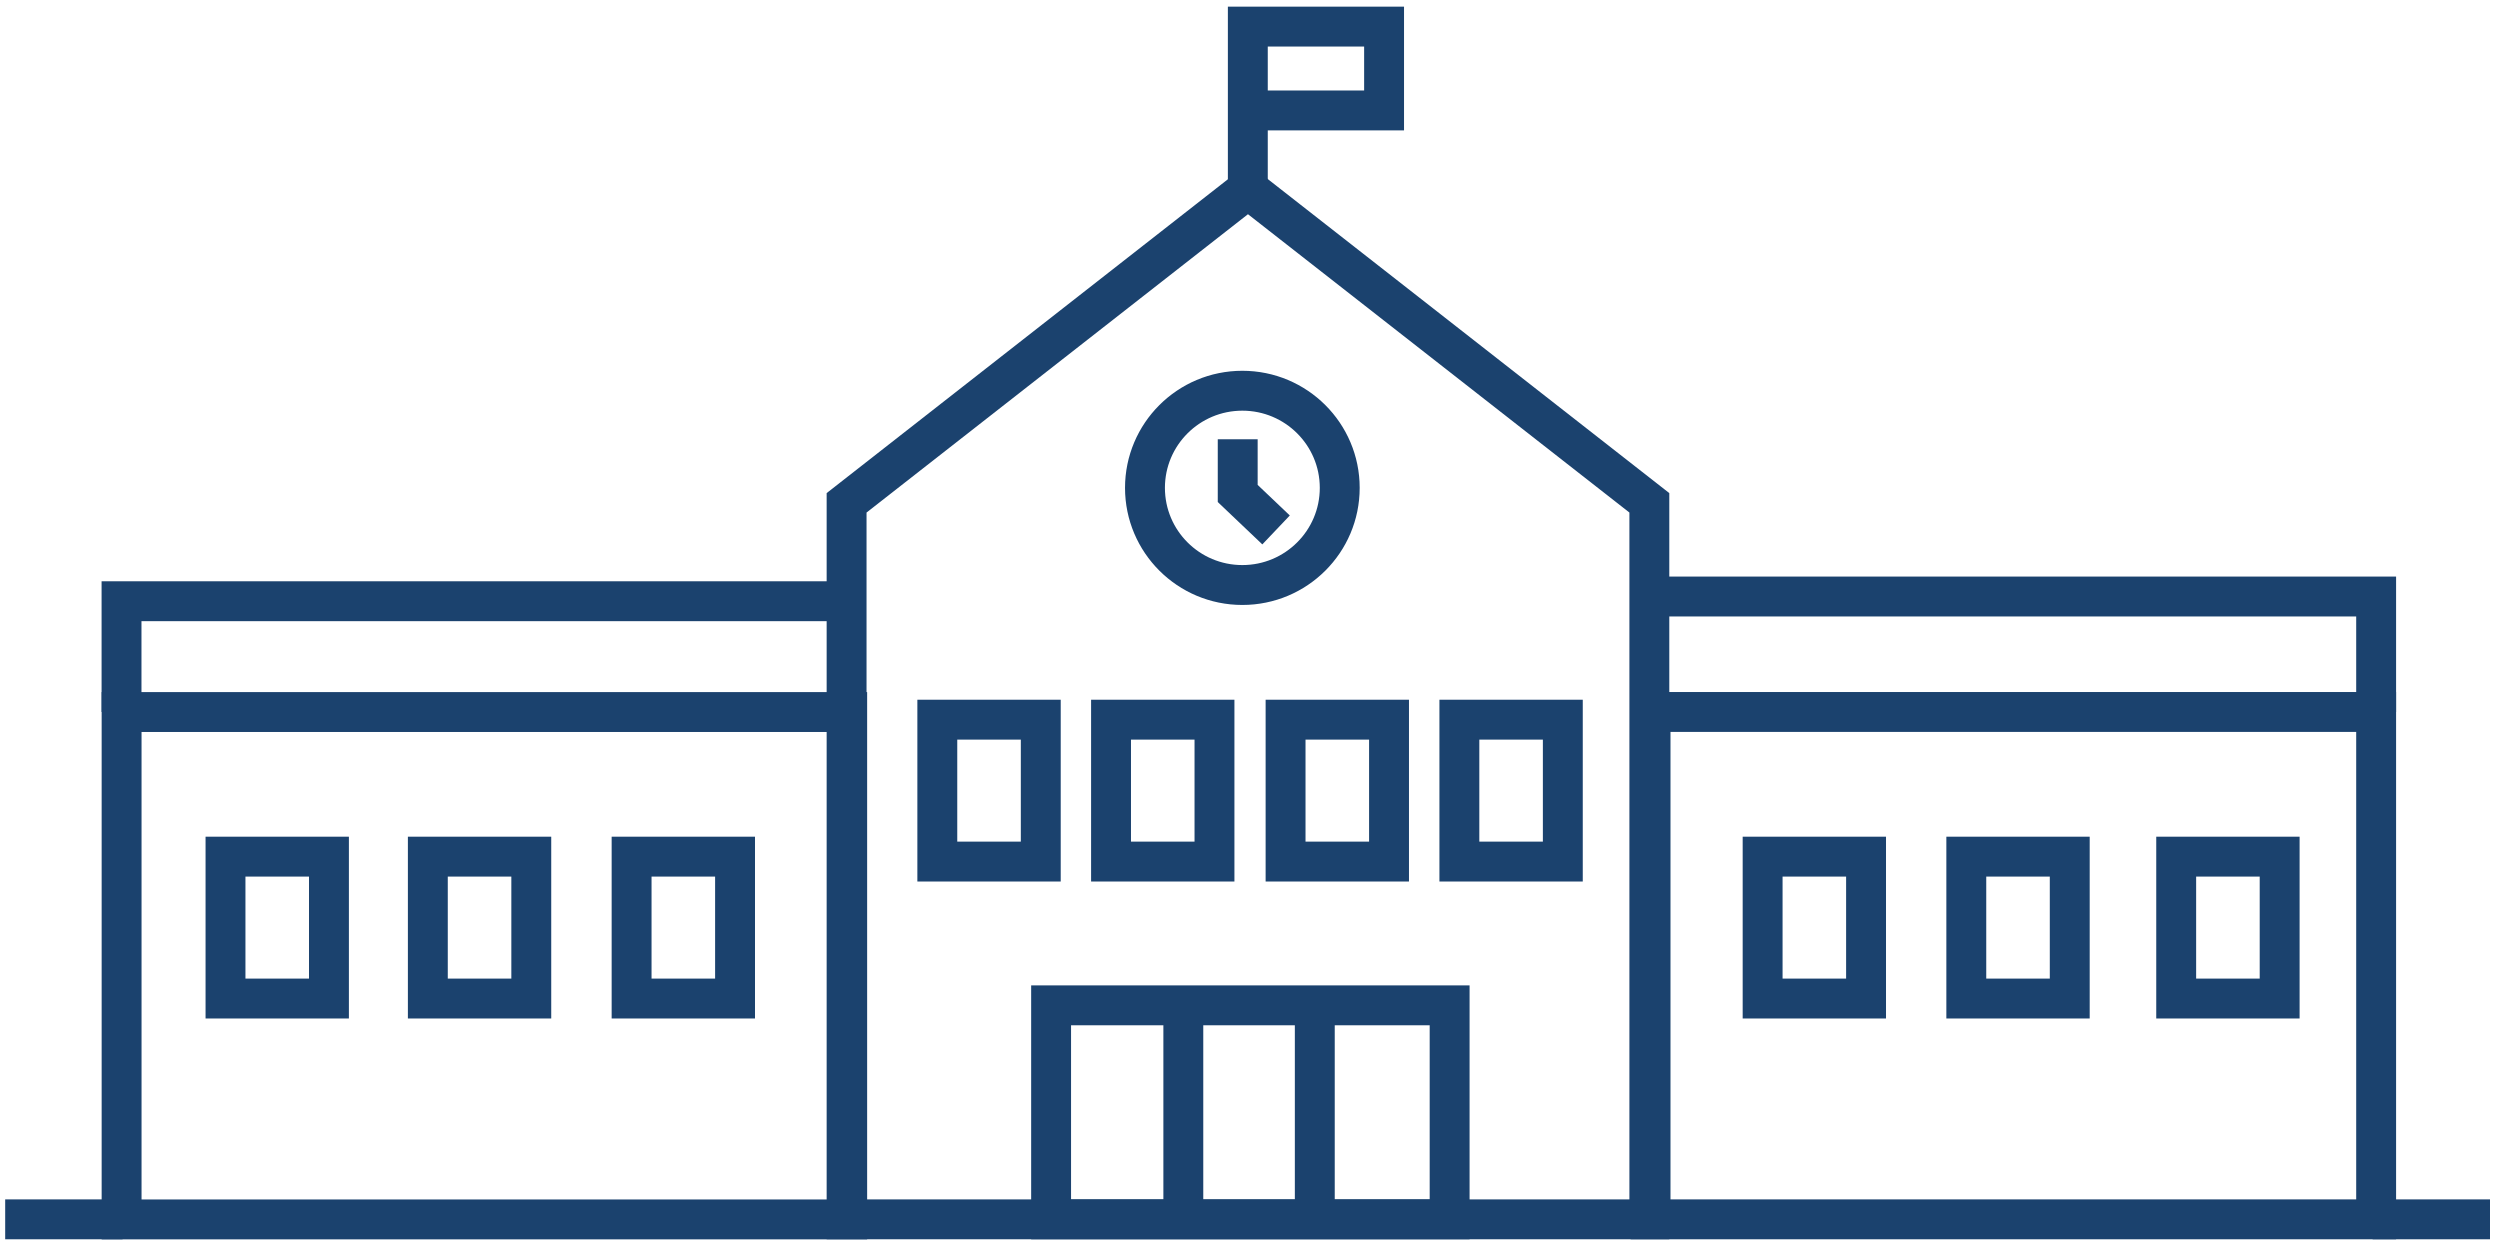
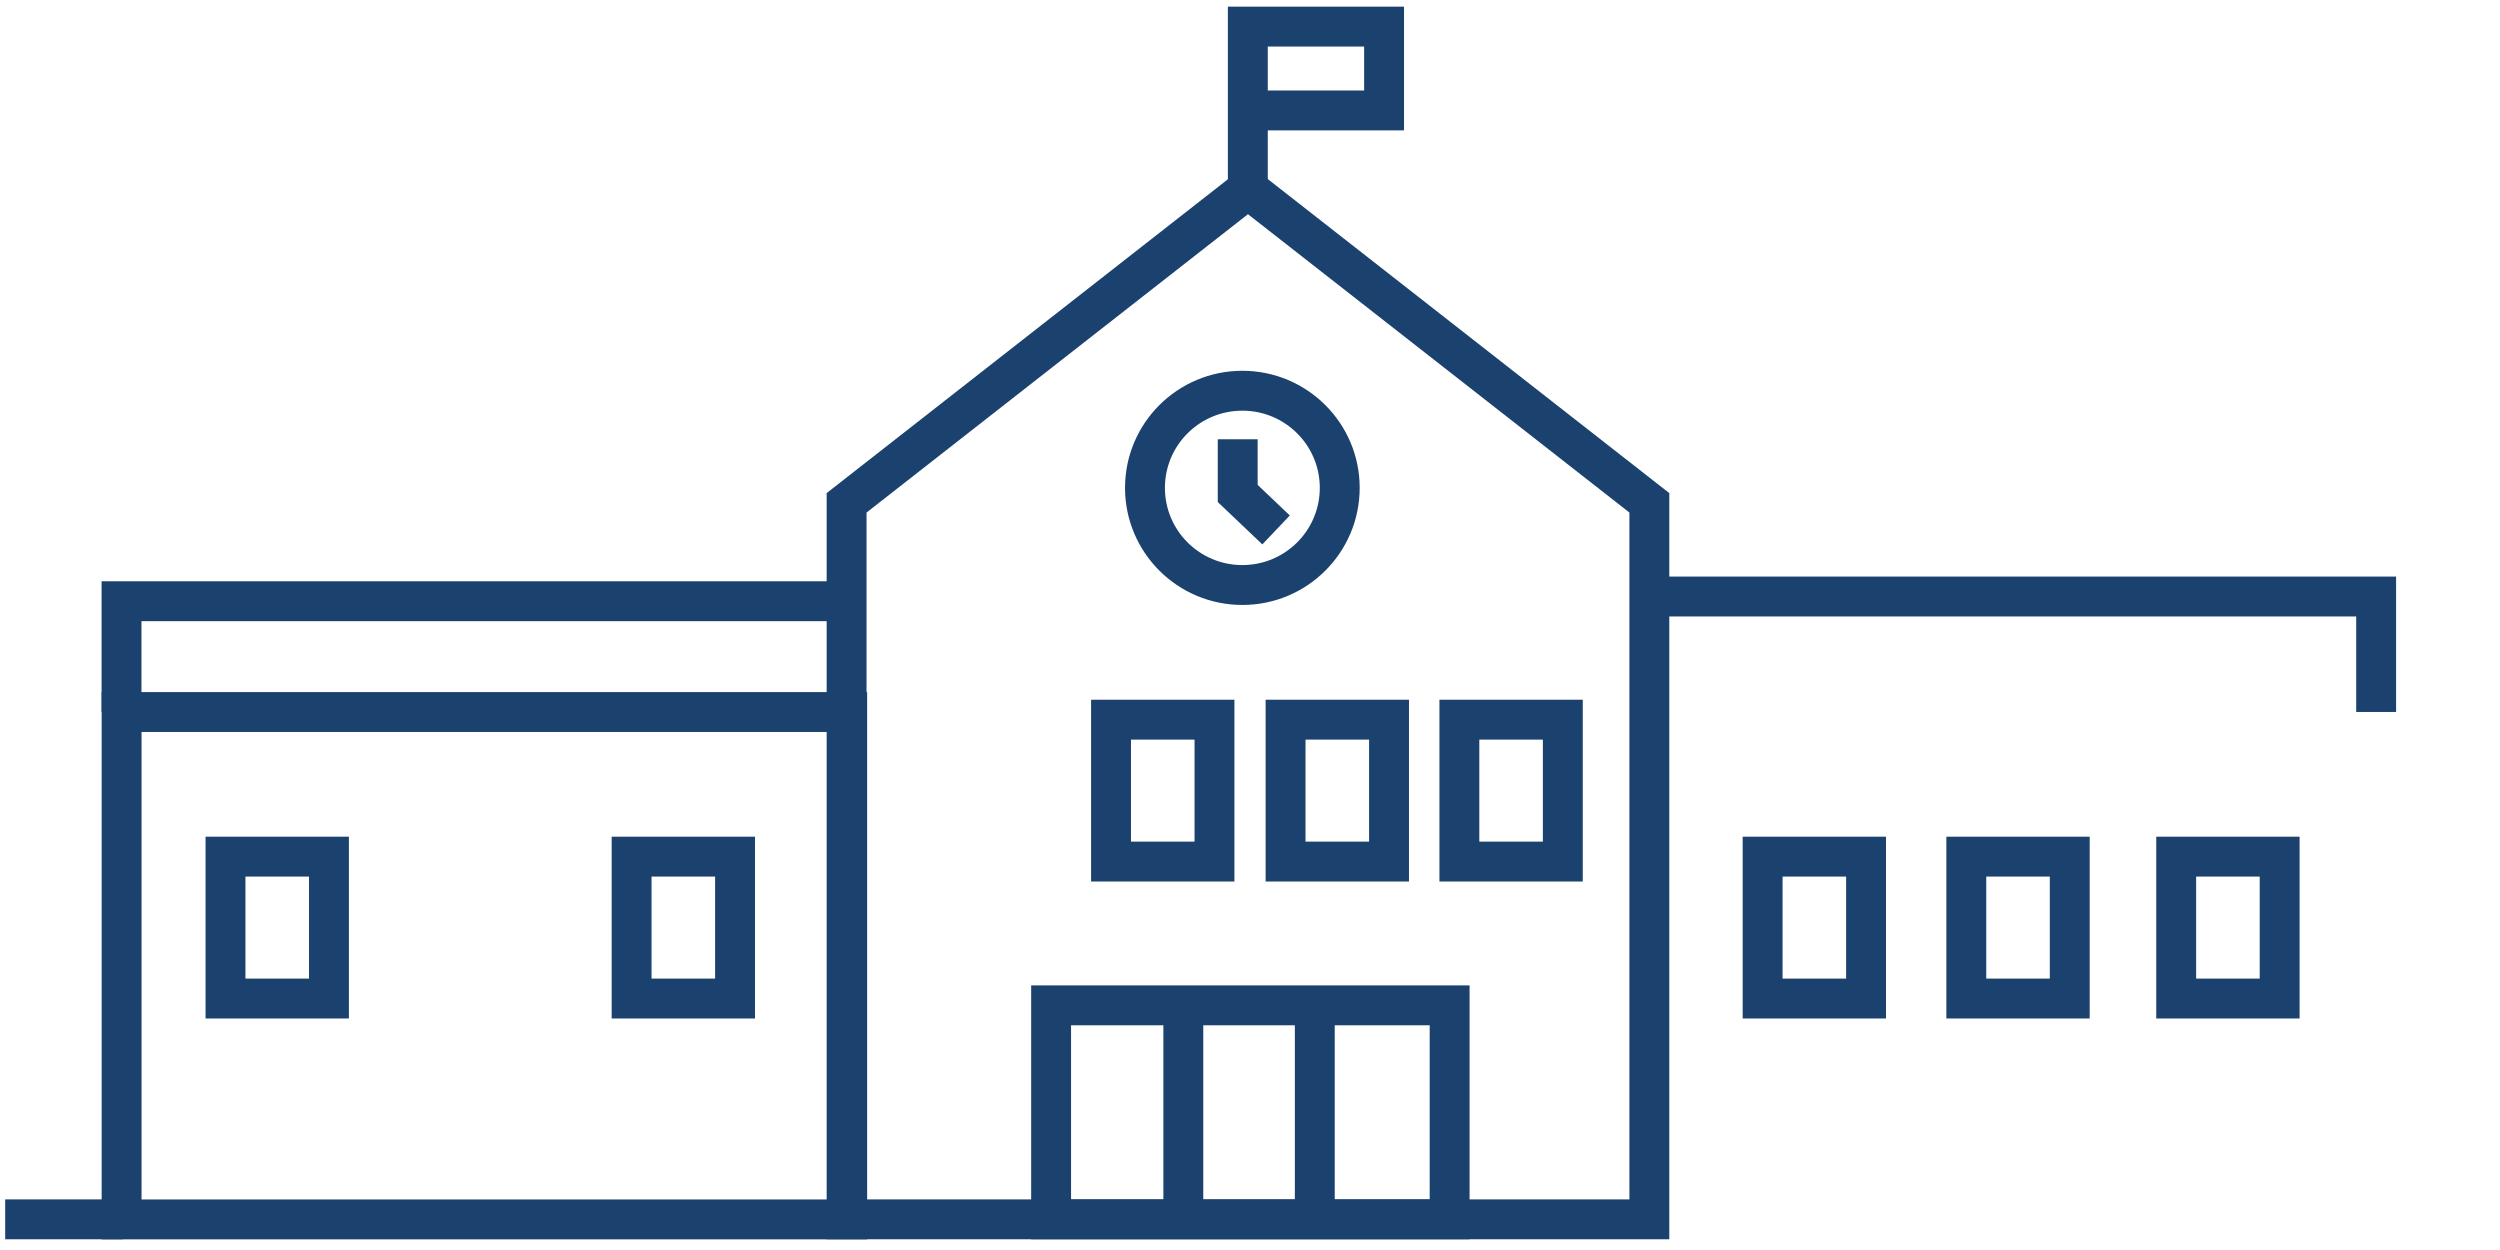
<svg xmlns="http://www.w3.org/2000/svg" width="188" height="94" viewBox="0 0 188 94" fill="none">
-   <path d="M178.686 53.54H124.121V91.694H178.686V53.54Z" stroke="#1B426E" stroke-width="3" stroke-miterlimit="10" />
  <path d="M140.328 64.419H132.549V75.09H140.328V64.419Z" stroke="#1B426E" stroke-width="3" stroke-miterlimit="10" />
  <path d="M155.645 64.419H147.866V75.09H155.645V64.419Z" stroke="#1B426E" stroke-width="3" stroke-miterlimit="10" />
  <path d="M9.144 91.7H63.709L63.709 53.545L9.144 53.545L9.144 91.7Z" stroke="#1B426E" stroke-width="3" stroke-miterlimit="10" />
  <path d="M47.496 75.09H55.276V64.419H47.496V75.09Z" stroke="#1B426E" stroke-width="3" stroke-miterlimit="10" />
-   <path d="M32.173 75.09H39.953V64.419H32.173V75.09Z" stroke="#1B426E" stroke-width="3" stroke-miterlimit="10" />
  <path d="M83.55 64.79H91.329V54.119H83.55V64.79Z" stroke="#1B426E" stroke-width="3" stroke-miterlimit="10" />
  <path d="M109.012 75.601H79.043V91.694H109.012V75.601Z" stroke="#1B426E" stroke-width="3" stroke-miterlimit="10" />
  <path d="M9.217 91.694H0.39" stroke="#1B426E" stroke-width="3" stroke-miterlimit="10" />
-   <path d="M187.248 91.694H178.421" stroke="#1B426E" stroke-width="3" stroke-miterlimit="10" />
-   <path d="M70.486 64.79H78.266V54.119H70.486V64.79Z" stroke="#1B426E" stroke-width="3" stroke-miterlimit="10" />
  <path d="M109.745 64.79H117.524V54.119H109.745V64.79Z" stroke="#1B426E" stroke-width="3" stroke-miterlimit="10" />
  <path d="M96.675 64.79H104.455V54.119H96.675V64.79Z" stroke="#1B426E" stroke-width="3" stroke-miterlimit="10" />
  <path d="M124.031 37.812V91.694H63.664V37.812L93.847 14.205L124.031 37.812Z" stroke="#1B426E" stroke-width="3" stroke-miterlimit="10" />
  <path d="M93.836 14.205V2H104.083V8.305H93.915" stroke="#1B426E" stroke-width="3" stroke-miterlimit="10" />
  <path d="M88.986 91.694V75.601" stroke="#1B426E" stroke-width="3" stroke-miterlimit="10" />
  <path d="M98.872 91.694V75.601" stroke="#1B426E" stroke-width="3" stroke-miterlimit="10" />
  <path d="M93.425 43.993C97.469 43.993 100.748 40.722 100.748 36.688C100.748 32.653 97.469 29.383 93.425 29.383C89.38 29.383 86.102 32.653 86.102 36.688C86.102 40.722 89.38 43.993 93.425 43.993Z" stroke="#1B426E" stroke-width="3" stroke-miterlimit="10" />
  <path d="M93.076 33.035V37.109L95.96 39.851" stroke="#1B426E" stroke-width="3" stroke-miterlimit="10" />
  <path d="M16.958 75.09H24.737V64.419H16.958V75.09Z" stroke="#1B426E" stroke-width="3" stroke-miterlimit="10" />
  <path d="M171.43 64.419H163.65V75.09H171.43V64.419Z" stroke="#1B426E" stroke-width="3" stroke-miterlimit="10" />
  <path d="M9.139 53.54V45.212H63.664" stroke="#1B426E" stroke-width="3" stroke-miterlimit="10" />
  <path d="M124.031 44.858H178.686V53.54" stroke="#1B426E" stroke-width="3" stroke-miterlimit="10" />
</svg>